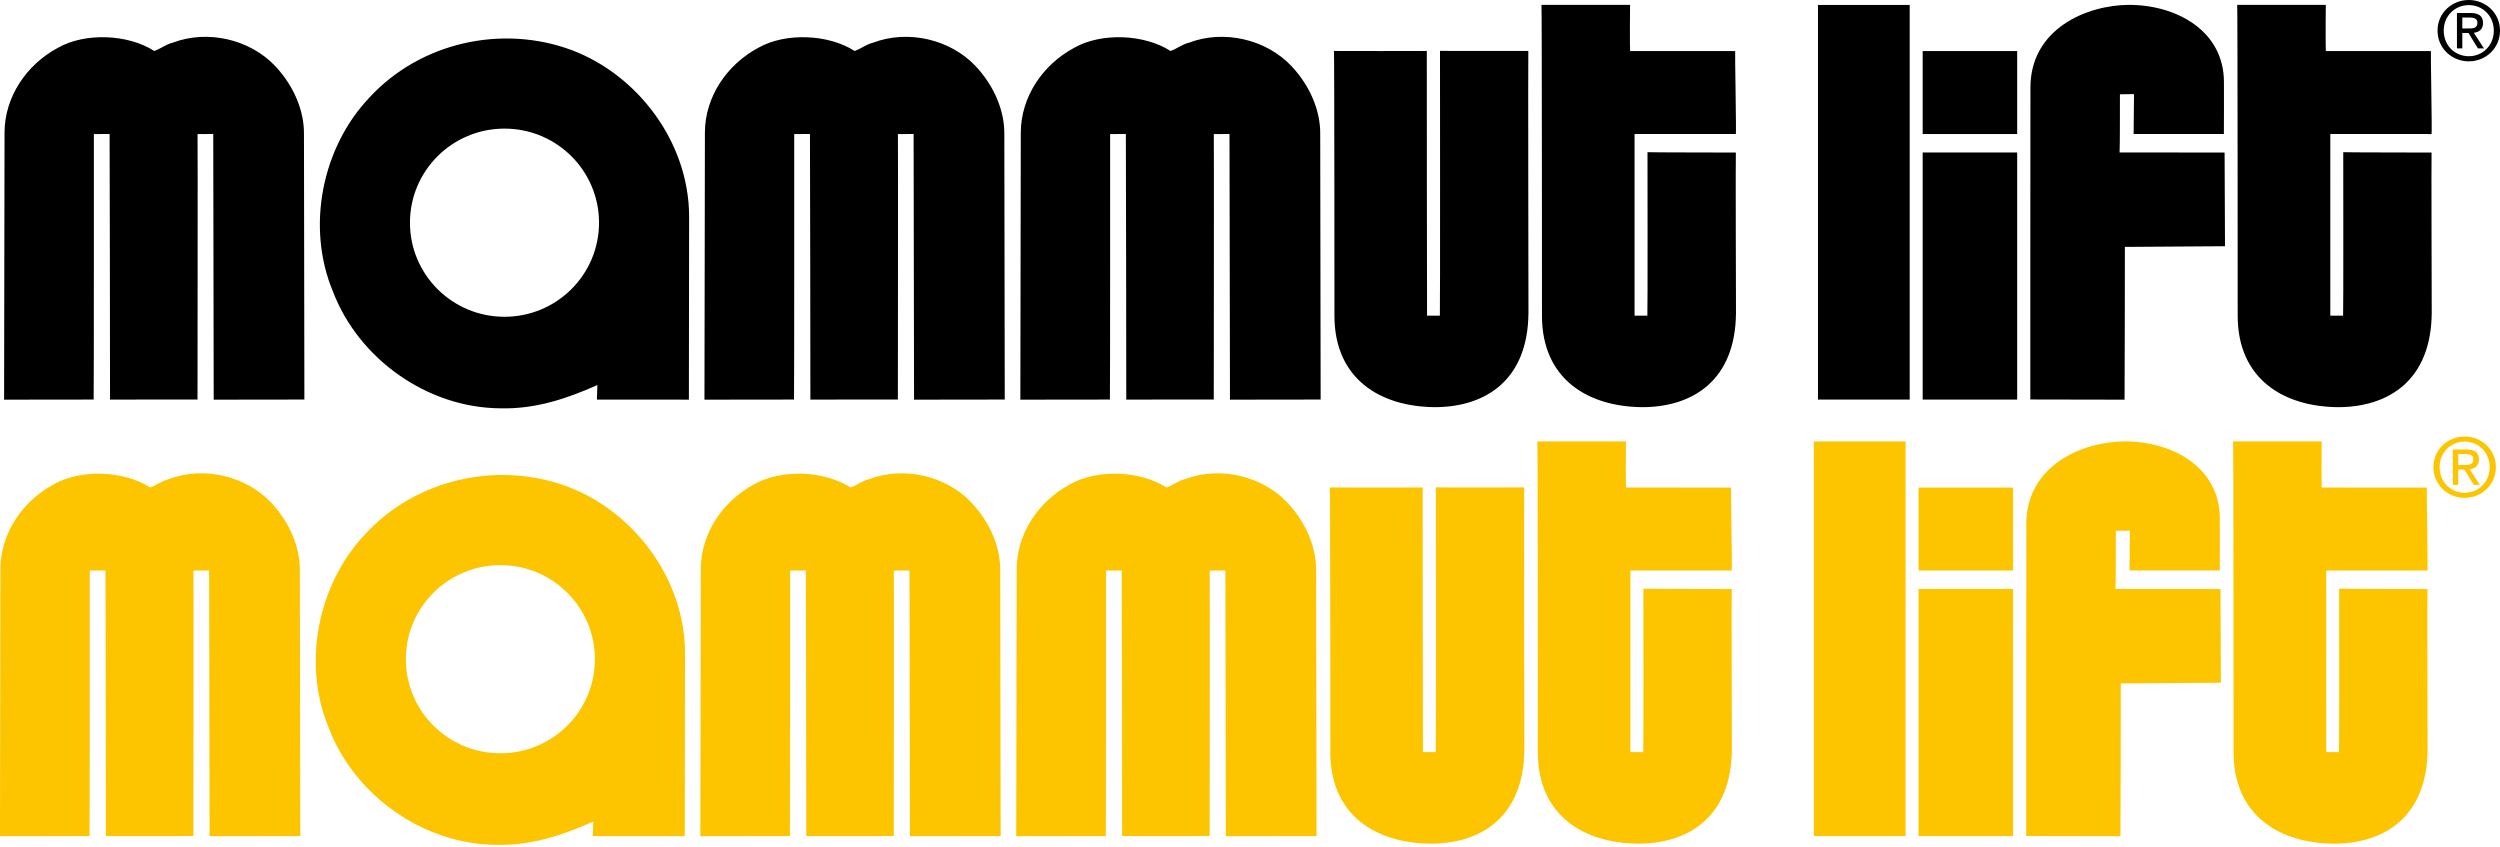
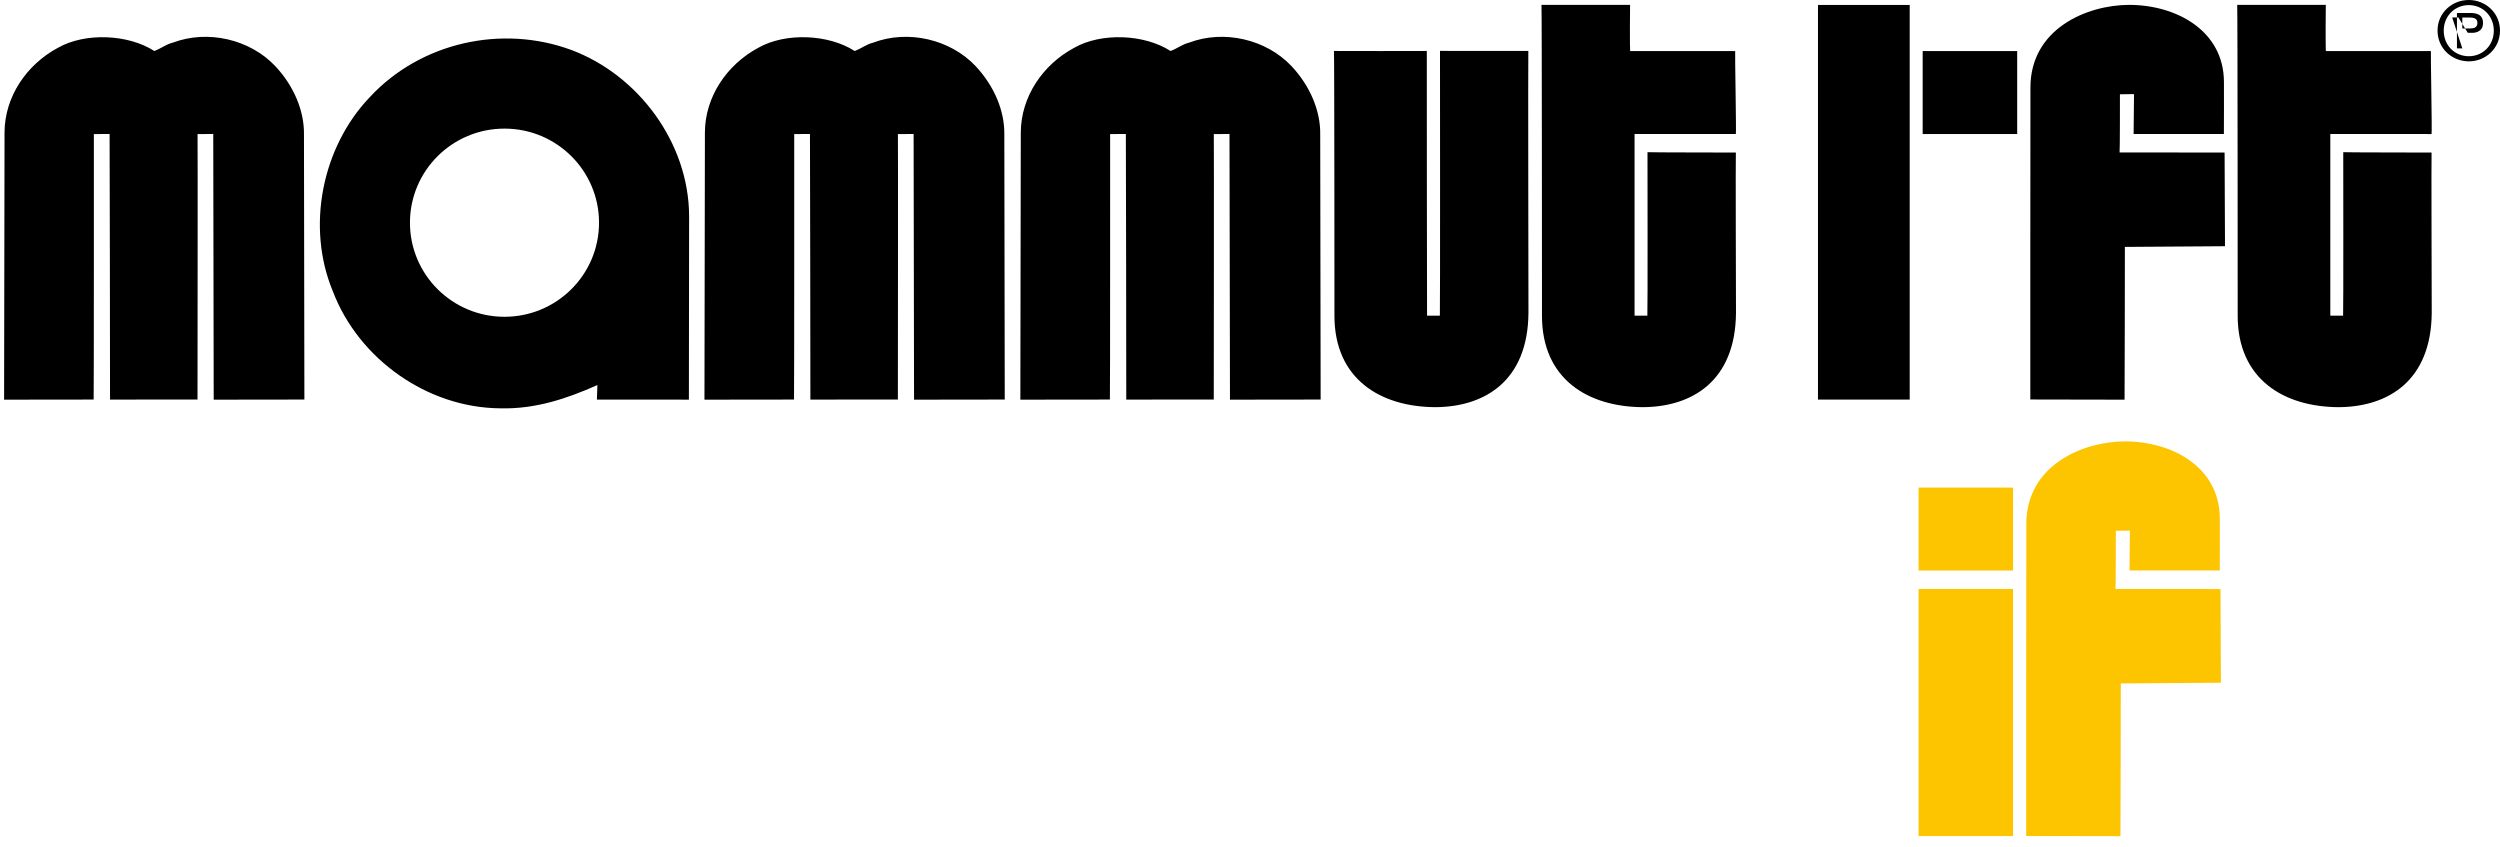
<svg xmlns="http://www.w3.org/2000/svg" clip-rule="evenodd" fill-rule="evenodd" stroke-linejoin="round" stroke-miterlimit="1.414" viewBox="0 0 189 64">
  <g fill="#fdc400" transform="translate(0 33)">
    <path d="m160.33 18.666s-.01 11.543-.024 11.549c-.056-.006-7.125-.014-7.125-.014-.01.008.009-23.55.009-23.55-.022-4.464 4.248-6.277 7.47-6.283 3.573.006 7.146 1.959 7.159 5.816 0 0 .008 3.949-.004 3.945h-6.824l.03-3.015-1.065.014s.003 4.4-.027 4.4c.03 0 8.015 0 7.94.007l.03 7.079-7.57.052z" />
-     <path d="m137.128.374h6.934v29.834h-6.934z" />
    <path d="m145.043 3.861h7.145v6.272h-7.145z" />
    <path d="m145.043 11.528h7.145v18.68h-7.145z" />
-     <path d="m176.488 30.782c-4.131-.017-7.633-2.108-7.63-6.918 0-.095-.003-23.49-.037-23.496.034.006 6.687.006 6.699 0-.012.006-.023 3.493.007 3.492-.03 0 7.967 0 7.938.003-.027-.002.099 6.27.05 6.27-.022 0-7.658 0-7.654-.003 0 0-.004 13.734 0 13.733-.004.001.995.001.967-.001.028.002.011-12.357.011-12.357 0 .023 6.654.023 6.677.028-.023-.005.012 12.11.012 12.11-.035 5.171-3.328 7.122-7.04 7.139m-100.84-.576c.011.003-6.853.003-6.857.01l-.033-20.09c.015.007-1.187.01-1.187.01.02-.003-.003 20.067-.003 20.067-.023.006-6.608.006-6.614.006.006 0-.024-20.076-.032-20.08.008.004-1.19.005-1.19.005s.006 20.075-.016 20.072c.022.003-6.77.003-6.77.01l.034-20.221c.018-2.677 1.651-5.1 4.026-6.377 2.064-1.178 5.324-1.036 7.295.237.55-.204.845-.49 1.411-.635 2.618-.99 5.813-.255 7.726 1.77 1.428 1.52 2.199 3.402 2.178 5.15zm23.882 0c.012.003-6.852.003-6.855.01l-.036-20.09c.017.007-1.186.01-1.186.01.02-.003-.003 20.067-.003 20.067-.023.006-6.608.006-6.615.006.007 0-.023-20.076-.031-20.08.008.004-1.189.005-1.189.005s.005 20.075-.017 20.072c.022.003-6.771.003-6.77.01-.001-.007.033-20.221.033-20.221.02-2.677 1.652-5.1 4.028-6.377 2.063-1.178 5.323-1.036 7.293.237.552-.204.847-.49 1.412-.635 2.618-.99 5.813-.255 7.726 1.77 1.428 1.52 2.2 3.402 2.178 5.15zm-76.829 0c.012.003-6.853.003-6.856.01l-.034-20.09c.015.007-1.187.01-1.187.01.02-.003-.003 20.067-.003 20.067-.025.006-6.608.006-6.614.006.006 0-.024-20.076-.032-20.08.008.004-1.19.005-1.19.005s.006 20.075-.016 20.072c.022.003-6.772.003-6.77.01-.002-.007.033-20.221.033-20.221.018-2.677 1.653-5.1 4.028-6.377 2.062-1.178 5.323-1.036 7.294.237.55-.204.845-.49 1.411-.635 2.618-.99 5.814-.255 7.727 1.77 1.427 1.52 2.198 3.402 2.177 5.15zm15.127-6.257c3.948 0 7.148-3.184 7.148-7.114 0-3.928-3.2-7.112-7.148-7.112-3.947 0-7.146 3.184-7.146 7.112 0 3.93 3.2 7.114 7.146 7.114m6.988 6.261c-.005.005.036-1.1.036-1.1-2.31 1.028-4.695 1.831-7.354 1.759-5.467-.039-10.682-3.695-12.645-8.846-2.03-4.877-.82-10.885 2.772-14.656 3.829-4.153 9.995-5.54 15.274-3.583 5.03 1.891 8.855 6.976 8.887 12.527l-.017 13.902s-6.947-.004-6.953-.003m79.075.572c-4.132-.017-7.633-2.108-7.628-6.918 0-.095-.005-23.49-.038-23.496.033.006 6.684.006 6.698 0-.014.006-.022 3.493.005 3.492-.027 0 7.969 0 7.94.003-.027-.002.097 6.27.05 6.27-.023 0-7.657 0-7.656-.003v13.733c-.001.001.997.001.968-.001.029.002.01-12.357.01-12.357 0 .023 6.655.023 6.68.028-.025-.005.01 12.11.01 12.11-.035 5.171-3.328 7.122-7.039 7.139m-15.688 0c-4.132-.017-7.633-2.108-7.63-6.918 0-.095-.003-20.003-.037-20.011.034.008 7.01.008 7.02 0-.01.008.016 20.011.019 20.01-.003.001.996.001.968-.001.028.002.01-20.019.01-20.019 0 .024 6.654-.001 6.678.006-.024-.007.01 19.793.01 19.793-.034 5.172-3.326 7.123-7.038 7.14m78.125-28.629c.344 0 .654-.024.654-.435 0-.332-.303-.393-.588-.393h-.554v.828zm-.488 1.504h-.406v-2.676h1.022c.636 0 .95.234.95.76 0 .48-.303.688-.697.737l.766 1.179h-.456l-.71-1.16h-.469zm.493.594c1.057 0 1.888-.821 1.888-1.937 0-1.1-.831-1.928-1.888-1.928-1.067 0-1.898.829-1.898 1.928 0 1.116.831 1.937 1.898 1.937zm-2.366-1.937c0-1.334 1.085-2.314 2.366-2.314 1.271 0 2.356.981 2.356 2.314 0 1.343-1.085 2.324-2.356 2.324-1.281 0-2.366-.981-2.366-2.324z" />
  </g>
  <g transform="translate(.311)">
    <path d="m160.33 18.666s-.01 11.543-.024 11.549c-.056-.006-7.125-.014-7.125-.014-.01.008.009-23.55.009-23.55-.022-4.464 4.248-6.277 7.47-6.283 3.573.006 7.146 1.959 7.159 5.816 0 0 .008 3.949-.004 3.945h-6.824l.03-3.015-1.065.014s.003 4.4-.027 4.4c.03 0 8.015 0 7.94.007l.03 7.079-7.57.052z" />
    <path d="m137.128.374h6.934v29.834h-6.934z" />
    <path d="m145.043 3.861h7.145v6.272h-7.145z" />
-     <path d="m145.043 11.528h7.145v18.68h-7.145z" />
-     <path d="m176.488 30.782c-4.131-.017-7.633-2.108-7.63-6.918 0-.095-.003-23.49-.037-23.496.034.006 6.687.006 6.699 0-.012.006-.023 3.493.007 3.492-.03 0 7.967 0 7.938.003-.027-.002.099 6.27.05 6.27-.022 0-7.658 0-7.654-.003 0 0-.004 13.734 0 13.733-.004.001.995.001.967-.001.028.002.011-12.357.011-12.357 0 .023 6.654.023 6.677.028-.023-.005.012 12.11.012 12.11-.035 5.171-3.328 7.122-7.04 7.139m-100.84-.576c.011.003-6.853.003-6.857.01l-.033-20.09c.015.007-1.187.01-1.187.01.02-.003-.003 20.067-.003 20.067-.023.006-6.608.006-6.614.006.006 0-.024-20.076-.032-20.08.008.004-1.19.005-1.19.005s.006 20.075-.016 20.072c.022.003-6.77.003-6.77.01l.034-20.221c.018-2.677 1.651-5.1 4.026-6.377 2.064-1.178 5.324-1.036 7.295.237.55-.204.845-.49 1.411-.635 2.618-.99 5.813-.255 7.726 1.77 1.428 1.52 2.199 3.402 2.178 5.15zm23.882 0c.012.003-6.852.003-6.855.01l-.036-20.09c.017.007-1.186.01-1.186.01.02-.003-.003 20.067-.003 20.067-.023.006-6.608.006-6.615.006.007 0-.023-20.076-.031-20.08.008.004-1.189.005-1.189.005s.005 20.075-.017 20.072c.022.003-6.771.003-6.77.01-.001-.007.033-20.221.033-20.221.02-2.677 1.652-5.1 4.028-6.377 2.063-1.178 5.323-1.036 7.293.237.552-.204.847-.49 1.412-.635 2.618-.99 5.813-.255 7.726 1.77 1.428 1.52 2.2 3.402 2.178 5.15zm-76.829 0c.012.003-6.853.003-6.856.01l-.034-20.09c.015.007-1.187.01-1.187.01.02-.003-.003 20.067-.003 20.067-.025.006-6.608.006-6.614.006.006 0-.024-20.076-.032-20.08.008.004-1.19.005-1.19.005s.006 20.075-.016 20.072c.022.003-6.772.003-6.77.01-.002-.007.033-20.221.033-20.221.018-2.677 1.653-5.1 4.028-6.377 2.062-1.178 5.323-1.036 7.294.237.55-.204.845-.49 1.411-.635 2.618-.99 5.814-.255 7.727 1.77 1.427 1.52 2.198 3.402 2.177 5.15zm15.127-6.257c3.948 0 7.148-3.184 7.148-7.114 0-3.928-3.2-7.112-7.148-7.112-3.947 0-7.146 3.184-7.146 7.112 0 3.93 3.2 7.114 7.146 7.114m6.988 6.261c-.005.005.036-1.1.036-1.1-2.31 1.028-4.695 1.831-7.354 1.759-5.467-.039-10.682-3.695-12.645-8.846-2.03-4.877-.82-10.885 2.772-14.656 3.829-4.153 9.995-5.54 15.274-3.583 5.03 1.891 8.855 6.976 8.887 12.527l-.017 13.902s-6.947-.004-6.953-.003m79.075.572c-4.132-.017-7.633-2.108-7.628-6.918 0-.095-.005-23.49-.038-23.496.033.006 6.684.006 6.698 0-.014.006-.022 3.493.005 3.492-.027 0 7.969 0 7.94.003-.027-.002.097 6.27.05 6.27-.023 0-7.657 0-7.656-.003v13.733c-.001.001.997.001.968-.001.029.002.01-12.357.01-12.357 0 .023 6.655.023 6.68.028-.025-.005.01 12.11.01 12.11-.035 5.171-3.328 7.122-7.039 7.139m-15.688 0c-4.132-.017-7.633-2.108-7.63-6.918 0-.095-.003-20.003-.037-20.011.034.008 7.01.008 7.02 0-.01.008.016 20.011.019 20.01-.003.001.996.001.968-.001.028.002.01-20.019.01-20.019 0 .024 6.654-.001 6.678.006-.024-.007.01 19.793.01 19.793-.034 5.172-3.326 7.123-7.038 7.14m78.125-28.629c.344 0 .654-.024.654-.435 0-.332-.303-.393-.588-.393h-.554v.828zm-.488 1.504h-.406v-2.676h1.022c.636 0 .95.234.95.76 0 .48-.303.688-.697.737l.766 1.179h-.456l-.71-1.16h-.469zm.493.594c1.057 0 1.888-.821 1.888-1.937 0-1.1-.831-1.928-1.888-1.928-1.067 0-1.898.829-1.898 1.928 0 1.116.831 1.937 1.898 1.937zm-2.366-1.937c0-1.334 1.085-2.314 2.366-2.314 1.271 0 2.356.981 2.356 2.314 0 1.343-1.085 2.324-2.356 2.324-1.281 0-2.366-.981-2.366-2.324z" />
+     <path d="m176.488 30.782c-4.131-.017-7.633-2.108-7.63-6.918 0-.095-.003-23.49-.037-23.496.034.006 6.687.006 6.699 0-.012.006-.023 3.493.007 3.492-.03 0 7.967 0 7.938.003-.027-.002.099 6.27.05 6.27-.022 0-7.658 0-7.654-.003 0 0-.004 13.734 0 13.733-.004.001.995.001.967-.001.028.002.011-12.357.011-12.357 0 .023 6.654.023 6.677.028-.023-.005.012 12.11.012 12.11-.035 5.171-3.328 7.122-7.04 7.139m-100.84-.576c.011.003-6.853.003-6.857.01l-.033-20.09c.015.007-1.187.01-1.187.01.02-.003-.003 20.067-.003 20.067-.023.006-6.608.006-6.614.006.006 0-.024-20.076-.032-20.08.008.004-1.19.005-1.19.005s.006 20.075-.016 20.072c.022.003-6.77.003-6.77.01l.034-20.221c.018-2.677 1.651-5.1 4.026-6.377 2.064-1.178 5.324-1.036 7.295.237.55-.204.845-.49 1.411-.635 2.618-.99 5.813-.255 7.726 1.77 1.428 1.52 2.199 3.402 2.178 5.15zm23.882 0c.012.003-6.852.003-6.855.01l-.036-20.09c.017.007-1.186.01-1.186.01.02-.003-.003 20.067-.003 20.067-.023.006-6.608.006-6.615.006.007 0-.023-20.076-.031-20.08.008.004-1.189.005-1.189.005s.005 20.075-.017 20.072c.022.003-6.771.003-6.77.01-.001-.007.033-20.221.033-20.221.02-2.677 1.652-5.1 4.028-6.377 2.063-1.178 5.323-1.036 7.293.237.552-.204.847-.49 1.412-.635 2.618-.99 5.813-.255 7.726 1.77 1.428 1.52 2.2 3.402 2.178 5.15zm-76.829 0c.012.003-6.853.003-6.856.01l-.034-20.09c.015.007-1.187.01-1.187.01.02-.003-.003 20.067-.003 20.067-.025.006-6.608.006-6.614.006.006 0-.024-20.076-.032-20.08.008.004-1.19.005-1.19.005s.006 20.075-.016 20.072c.022.003-6.772.003-6.77.01-.002-.007.033-20.221.033-20.221.018-2.677 1.653-5.1 4.028-6.377 2.062-1.178 5.323-1.036 7.294.237.55-.204.845-.49 1.411-.635 2.618-.99 5.814-.255 7.727 1.77 1.427 1.52 2.198 3.402 2.177 5.15zm15.127-6.257c3.948 0 7.148-3.184 7.148-7.114 0-3.928-3.2-7.112-7.148-7.112-3.947 0-7.146 3.184-7.146 7.112 0 3.93 3.2 7.114 7.146 7.114m6.988 6.261c-.005.005.036-1.1.036-1.1-2.31 1.028-4.695 1.831-7.354 1.759-5.467-.039-10.682-3.695-12.645-8.846-2.03-4.877-.82-10.885 2.772-14.656 3.829-4.153 9.995-5.54 15.274-3.583 5.03 1.891 8.855 6.976 8.887 12.527l-.017 13.902s-6.947-.004-6.953-.003m79.075.572c-4.132-.017-7.633-2.108-7.628-6.918 0-.095-.005-23.49-.038-23.496.033.006 6.684.006 6.698 0-.014.006-.022 3.493.005 3.492-.027 0 7.969 0 7.94.003-.027-.002.097 6.27.05 6.27-.023 0-7.657 0-7.656-.003v13.733c-.001.001.997.001.968-.001.029.002.01-12.357.01-12.357 0 .023 6.655.023 6.68.028-.025-.005.01 12.11.01 12.11-.035 5.171-3.328 7.122-7.039 7.139m-15.688 0c-4.132-.017-7.633-2.108-7.63-6.918 0-.095-.003-20.003-.037-20.011.034.008 7.01.008 7.02 0-.01.008.016 20.011.019 20.01-.003.001.996.001.968-.001.028.002.01-20.019.01-20.019 0 .024 6.654-.001 6.678.006-.024-.007.01 19.793.01 19.793-.034 5.172-3.326 7.123-7.038 7.14m78.125-28.629c.344 0 .654-.024.654-.435 0-.332-.303-.393-.588-.393h-.554v.828zm-.488 1.504h-.406v-2.676h1.022c.636 0 .95.234.95.76 0 .48-.303.688-.697.737h-.456l-.71-1.16h-.469zm.493.594c1.057 0 1.888-.821 1.888-1.937 0-1.1-.831-1.928-1.888-1.928-1.067 0-1.898.829-1.898 1.928 0 1.116.831 1.937 1.898 1.937zm-2.366-1.937c0-1.334 1.085-2.314 2.366-2.314 1.271 0 2.356.981 2.356 2.314 0 1.343-1.085 2.324-2.356 2.324-1.281 0-2.366-.981-2.366-2.324z" />
  </g>
</svg>